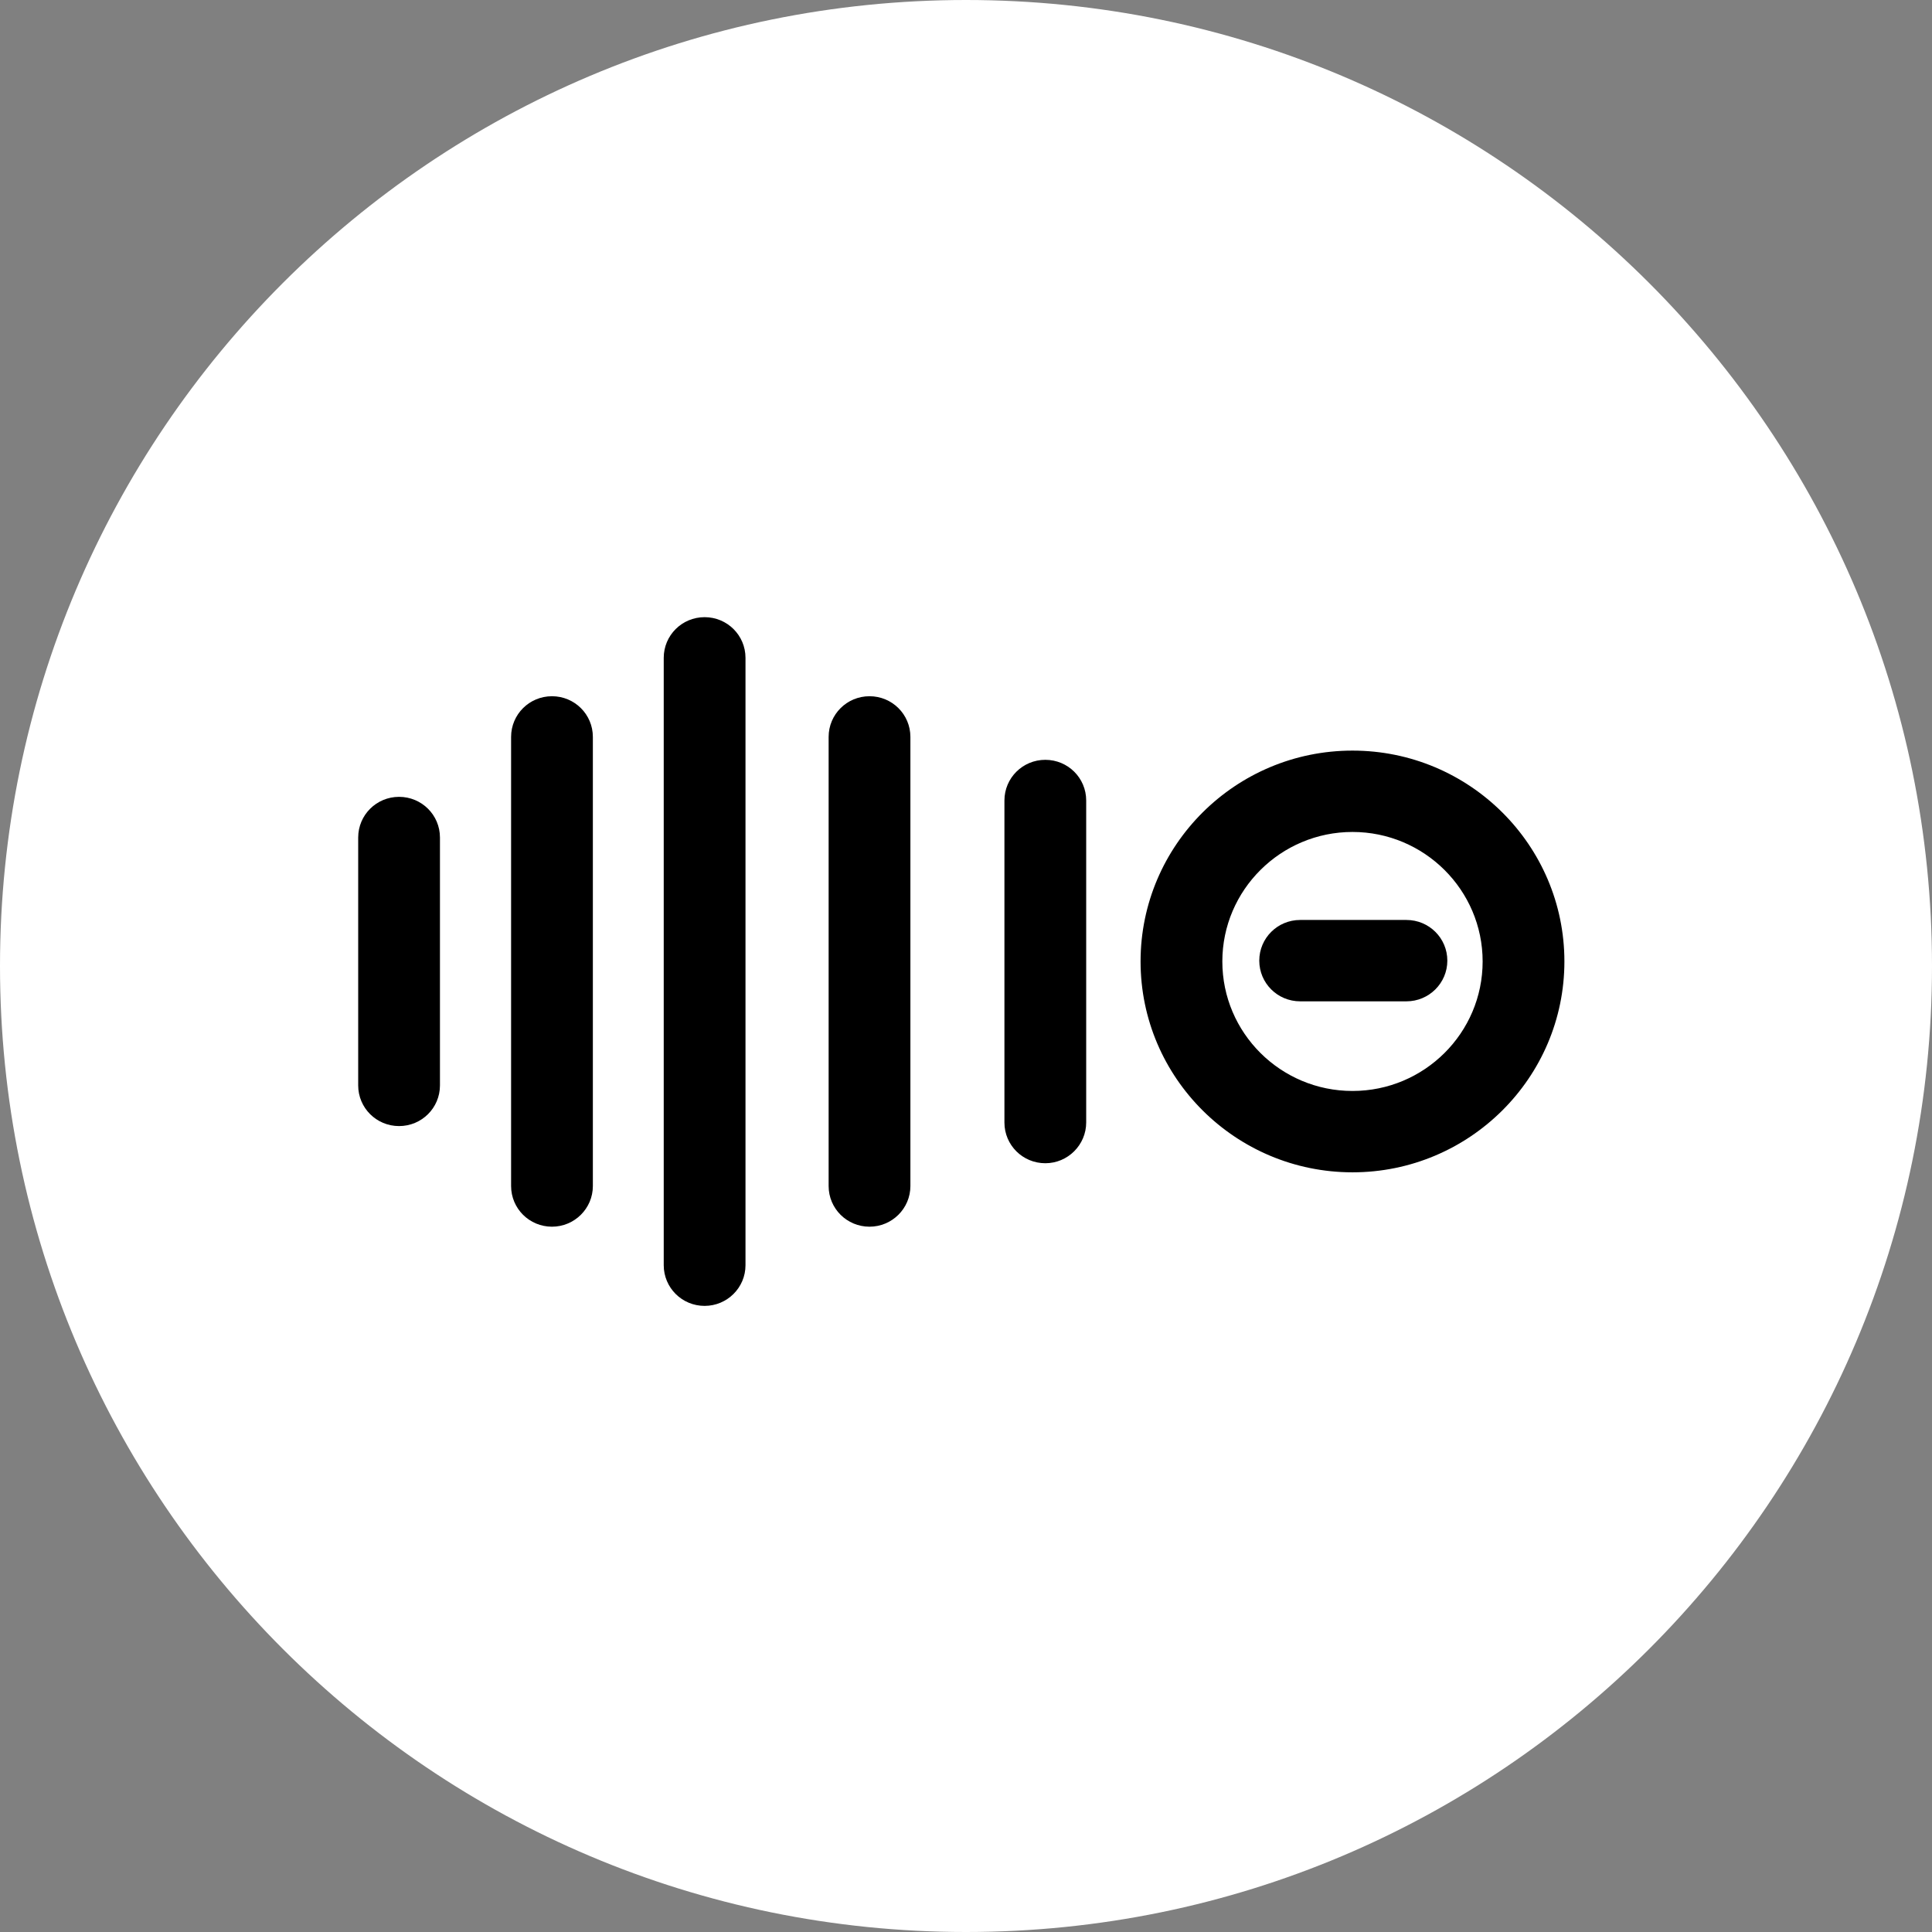
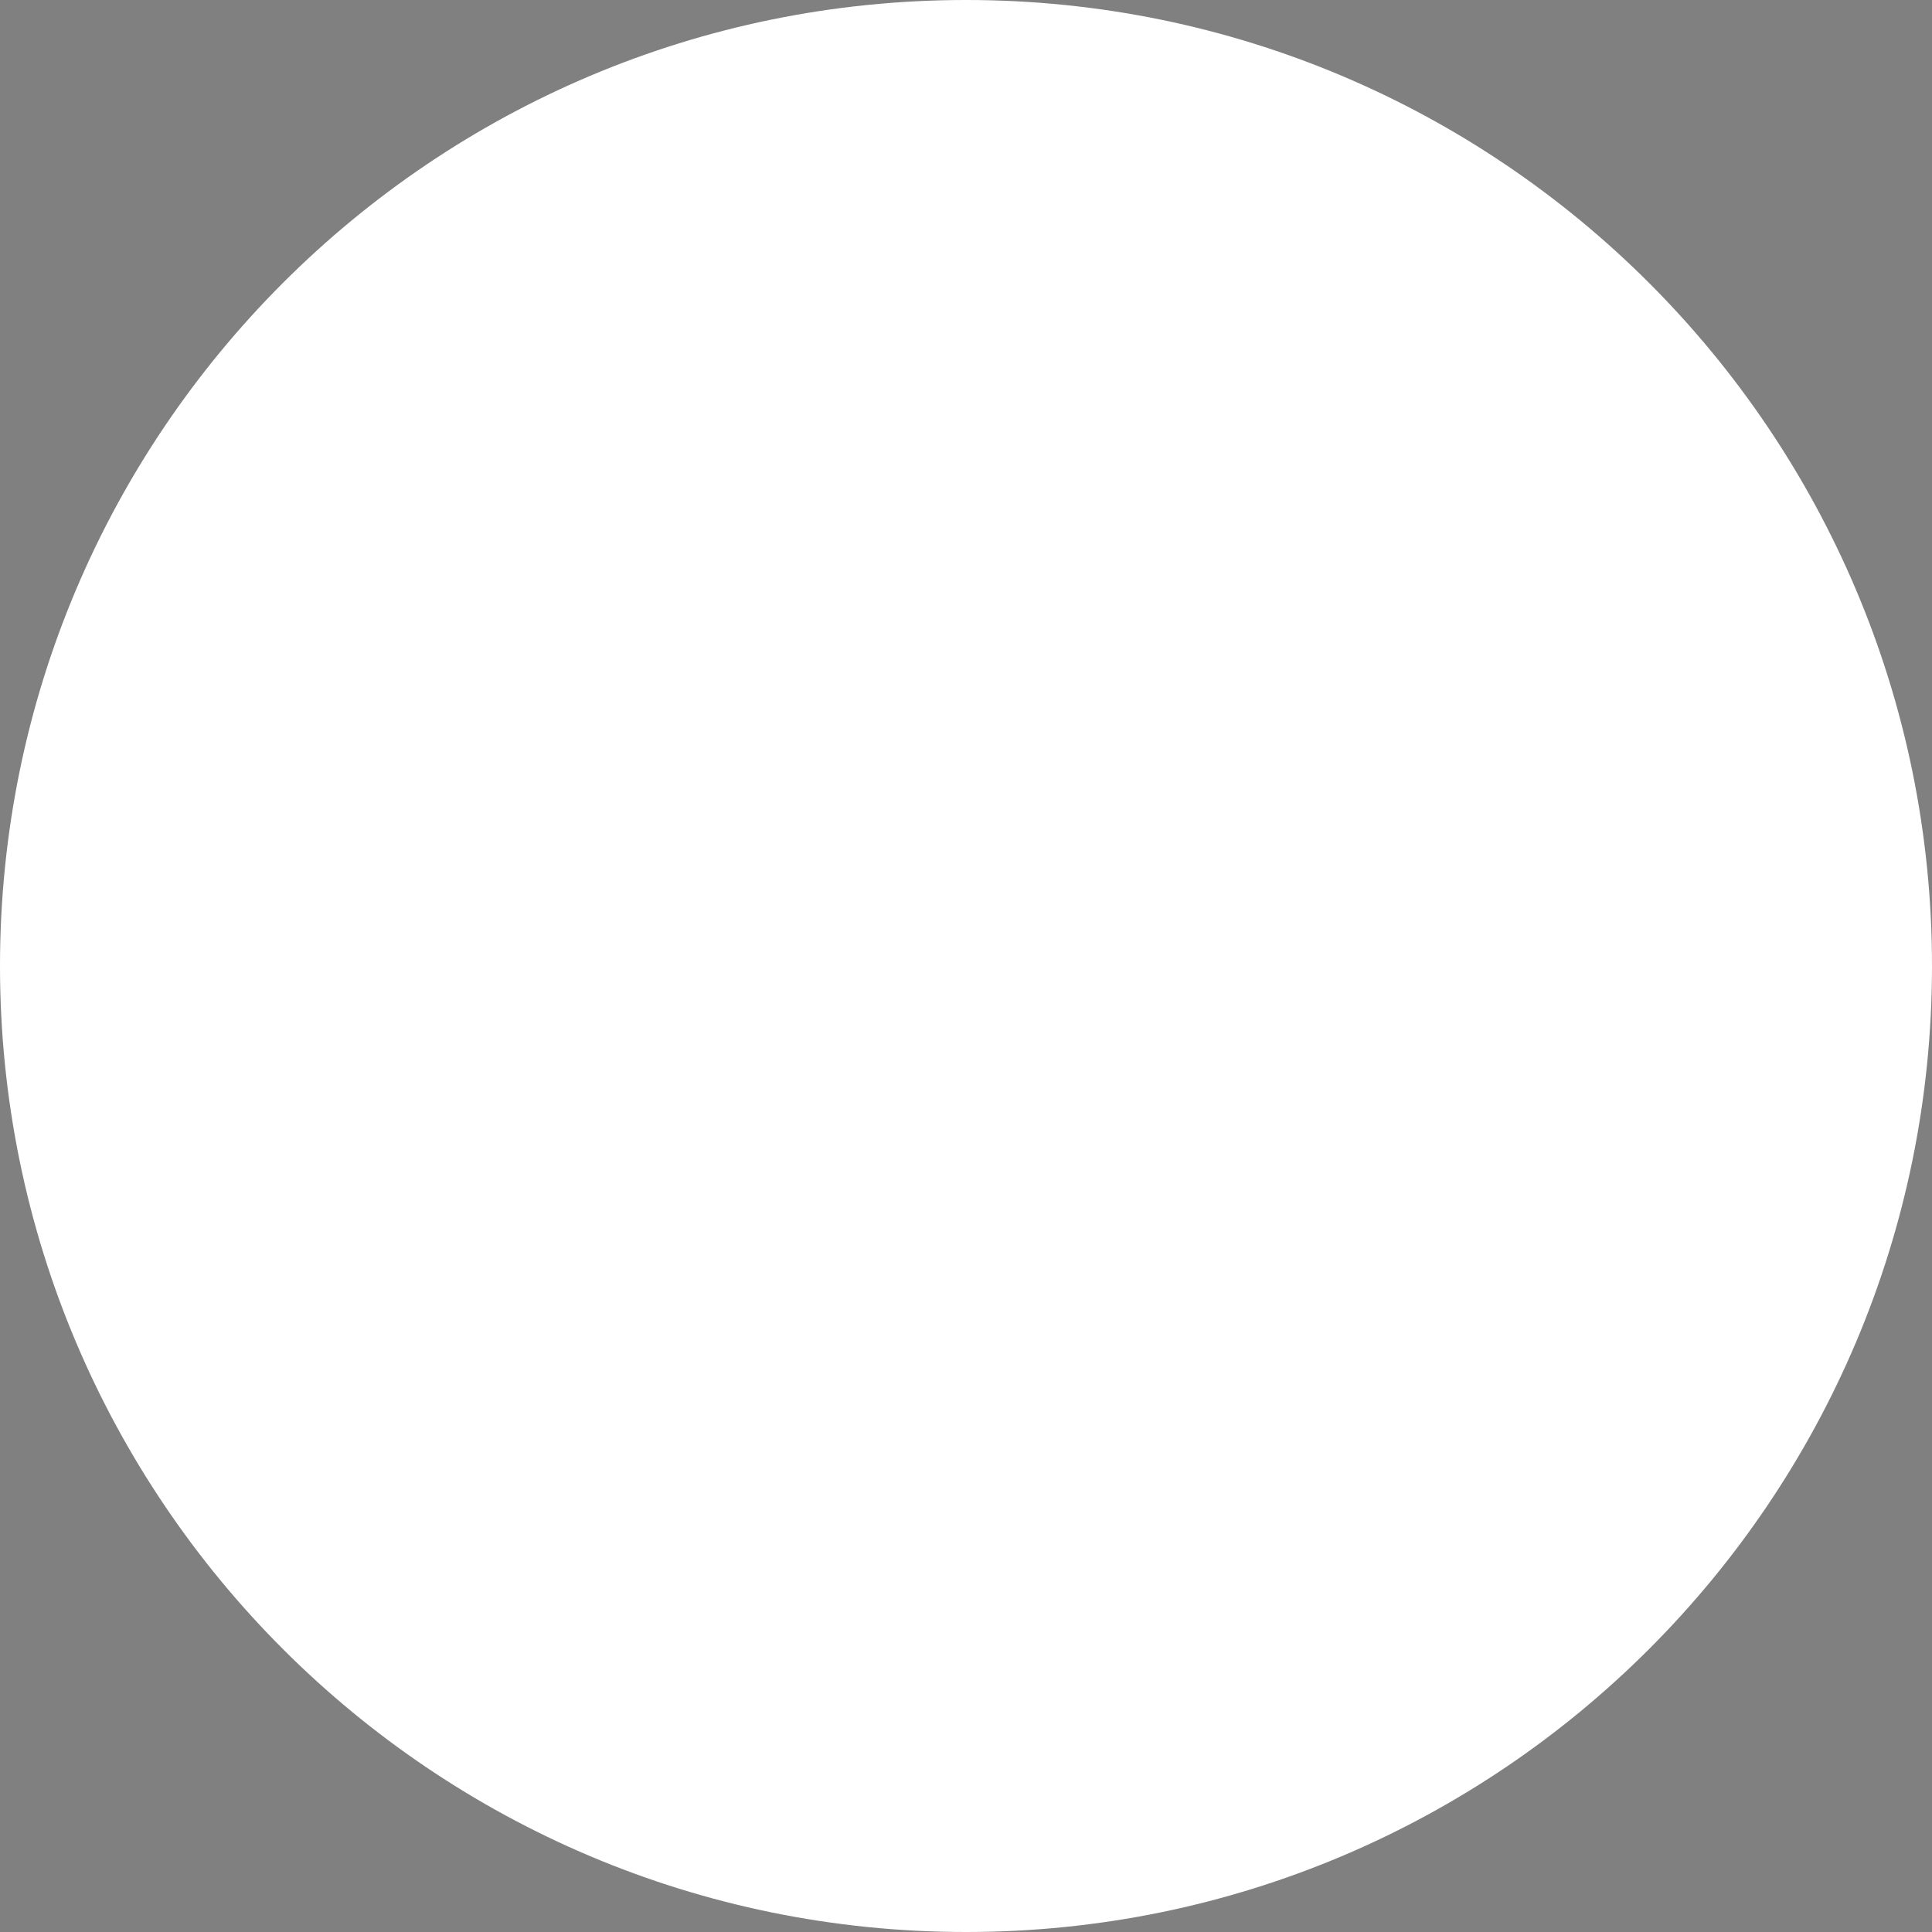
<svg xmlns="http://www.w3.org/2000/svg" width="216" height="216" overflow="hidden">
  <rect width="100%" height="100%" fill="#808080" stroke="none" />
  <defs>
    <clipPath id="clip0">
      <rect x="390" y="1858" width="216" height="216" />
    </clipPath>
    <clipPath id="clip1">
-       <rect x="430" y="1927" width="136" height="78" />
-     </clipPath>
+       </clipPath>
    <clipPath id="clip2">
-       <rect x="430" y="1927" width="136" height="78" />
-     </clipPath>
+       </clipPath>
    <clipPath id="clip3">
      <rect x="430" y="1927" width="136" height="78" />
    </clipPath>
  </defs>
  <g clip-path="url(#clip0)" transform="translate(-390 -1858)">
    <path d="M390 1966C390 1906.35 438.353 1858 498 1858 557.647 1858 606 1906.35 606 1966 606 2025.65 557.647 2074 498 2074 438.353 2074 390 2025.65 390 1966Z" fill="#FFFFFF" fill-rule="evenodd" />
    <g clip-path="url(#clip1)">
      <g clip-path="url(#clip2)">
        <g clip-path="url(#clip3)">
          <path d="M4.548 56.897C2.031 56.897 0 54.866 0 52.349L0 24.636C0 22.119 2.031 20.088 4.548 20.088 7.065 20.088 9.096 22.119 9.096 24.636L9.096 52.349C9.096 54.866 7.065 56.897 4.548 56.897L4.548 56.897ZM21.558 68.146C19.041 68.146 17.01 66.115 17.01 63.598L17.01 13.387C17.01 10.87 19.041 8.839 21.558 8.839 24.075 8.839 26.106 10.87 26.106 13.387L26.106 63.598C26.106 66.115 24.06 68.146 21.558 68.146L21.558 68.146ZM56.882 68.146C54.365 68.146 52.334 66.115 52.334 63.598L52.334 13.387C52.334 10.87 54.365 8.839 56.882 8.839 59.399 8.839 61.43 10.87 61.43 13.387L61.43 63.598C61.43 66.115 59.383 68.146 56.882 68.146L56.882 68.146ZM76.439 61.051C73.922 61.051 71.891 59.02 71.891 56.503L71.891 20.497C71.891 17.98 73.922 15.949 76.439 15.949 78.956 15.949 80.987 17.98 80.987 20.497L80.987 56.488C80.987 59.005 78.941 61.051 76.439 61.051L76.439 61.051ZM38.538 77C36.021 77 33.99 74.969 33.99 72.452L33.99 4.548C33.99 2.031 36.021 0 38.538 0 41.054 0 43.086 2.031 43.086 4.548L43.086 72.452C43.086 74.969 41.039 77 38.538 77L38.538 77ZM110.611 62.067C97.618 62.067 87.036 51.5 87.036 38.492 87.036 25.485 97.603 14.918 110.611 14.918 123.618 14.918 134.185 25.485 134.185 38.492 134.185 51.5 123.603 62.067 110.611 62.067L110.611 62.067ZM110.611 24.014C102.636 24.014 96.132 30.503 96.132 38.492 96.132 46.482 102.621 52.971 110.611 52.971 118.6 52.971 125.089 46.482 125.089 38.492 125.089 30.503 118.585 24.014 110.611 24.014L110.611 24.014Z" transform="matrix(1.005 0 0 1 430.046 1927)" />
          <path d="M116.614 42.95 104.789 42.95C102.272 42.95 100.241 40.918 100.241 38.401 100.241 35.885 102.272 33.853 104.789 33.853L116.614 33.853C119.131 33.853 121.162 35.885 121.162 38.401 121.162 40.918 119.116 42.95 116.614 42.95L116.614 42.95Z" transform="matrix(1.005 0 0 1 430.046 1927)" />
        </g>
      </g>
    </g>
  </g>
</svg>